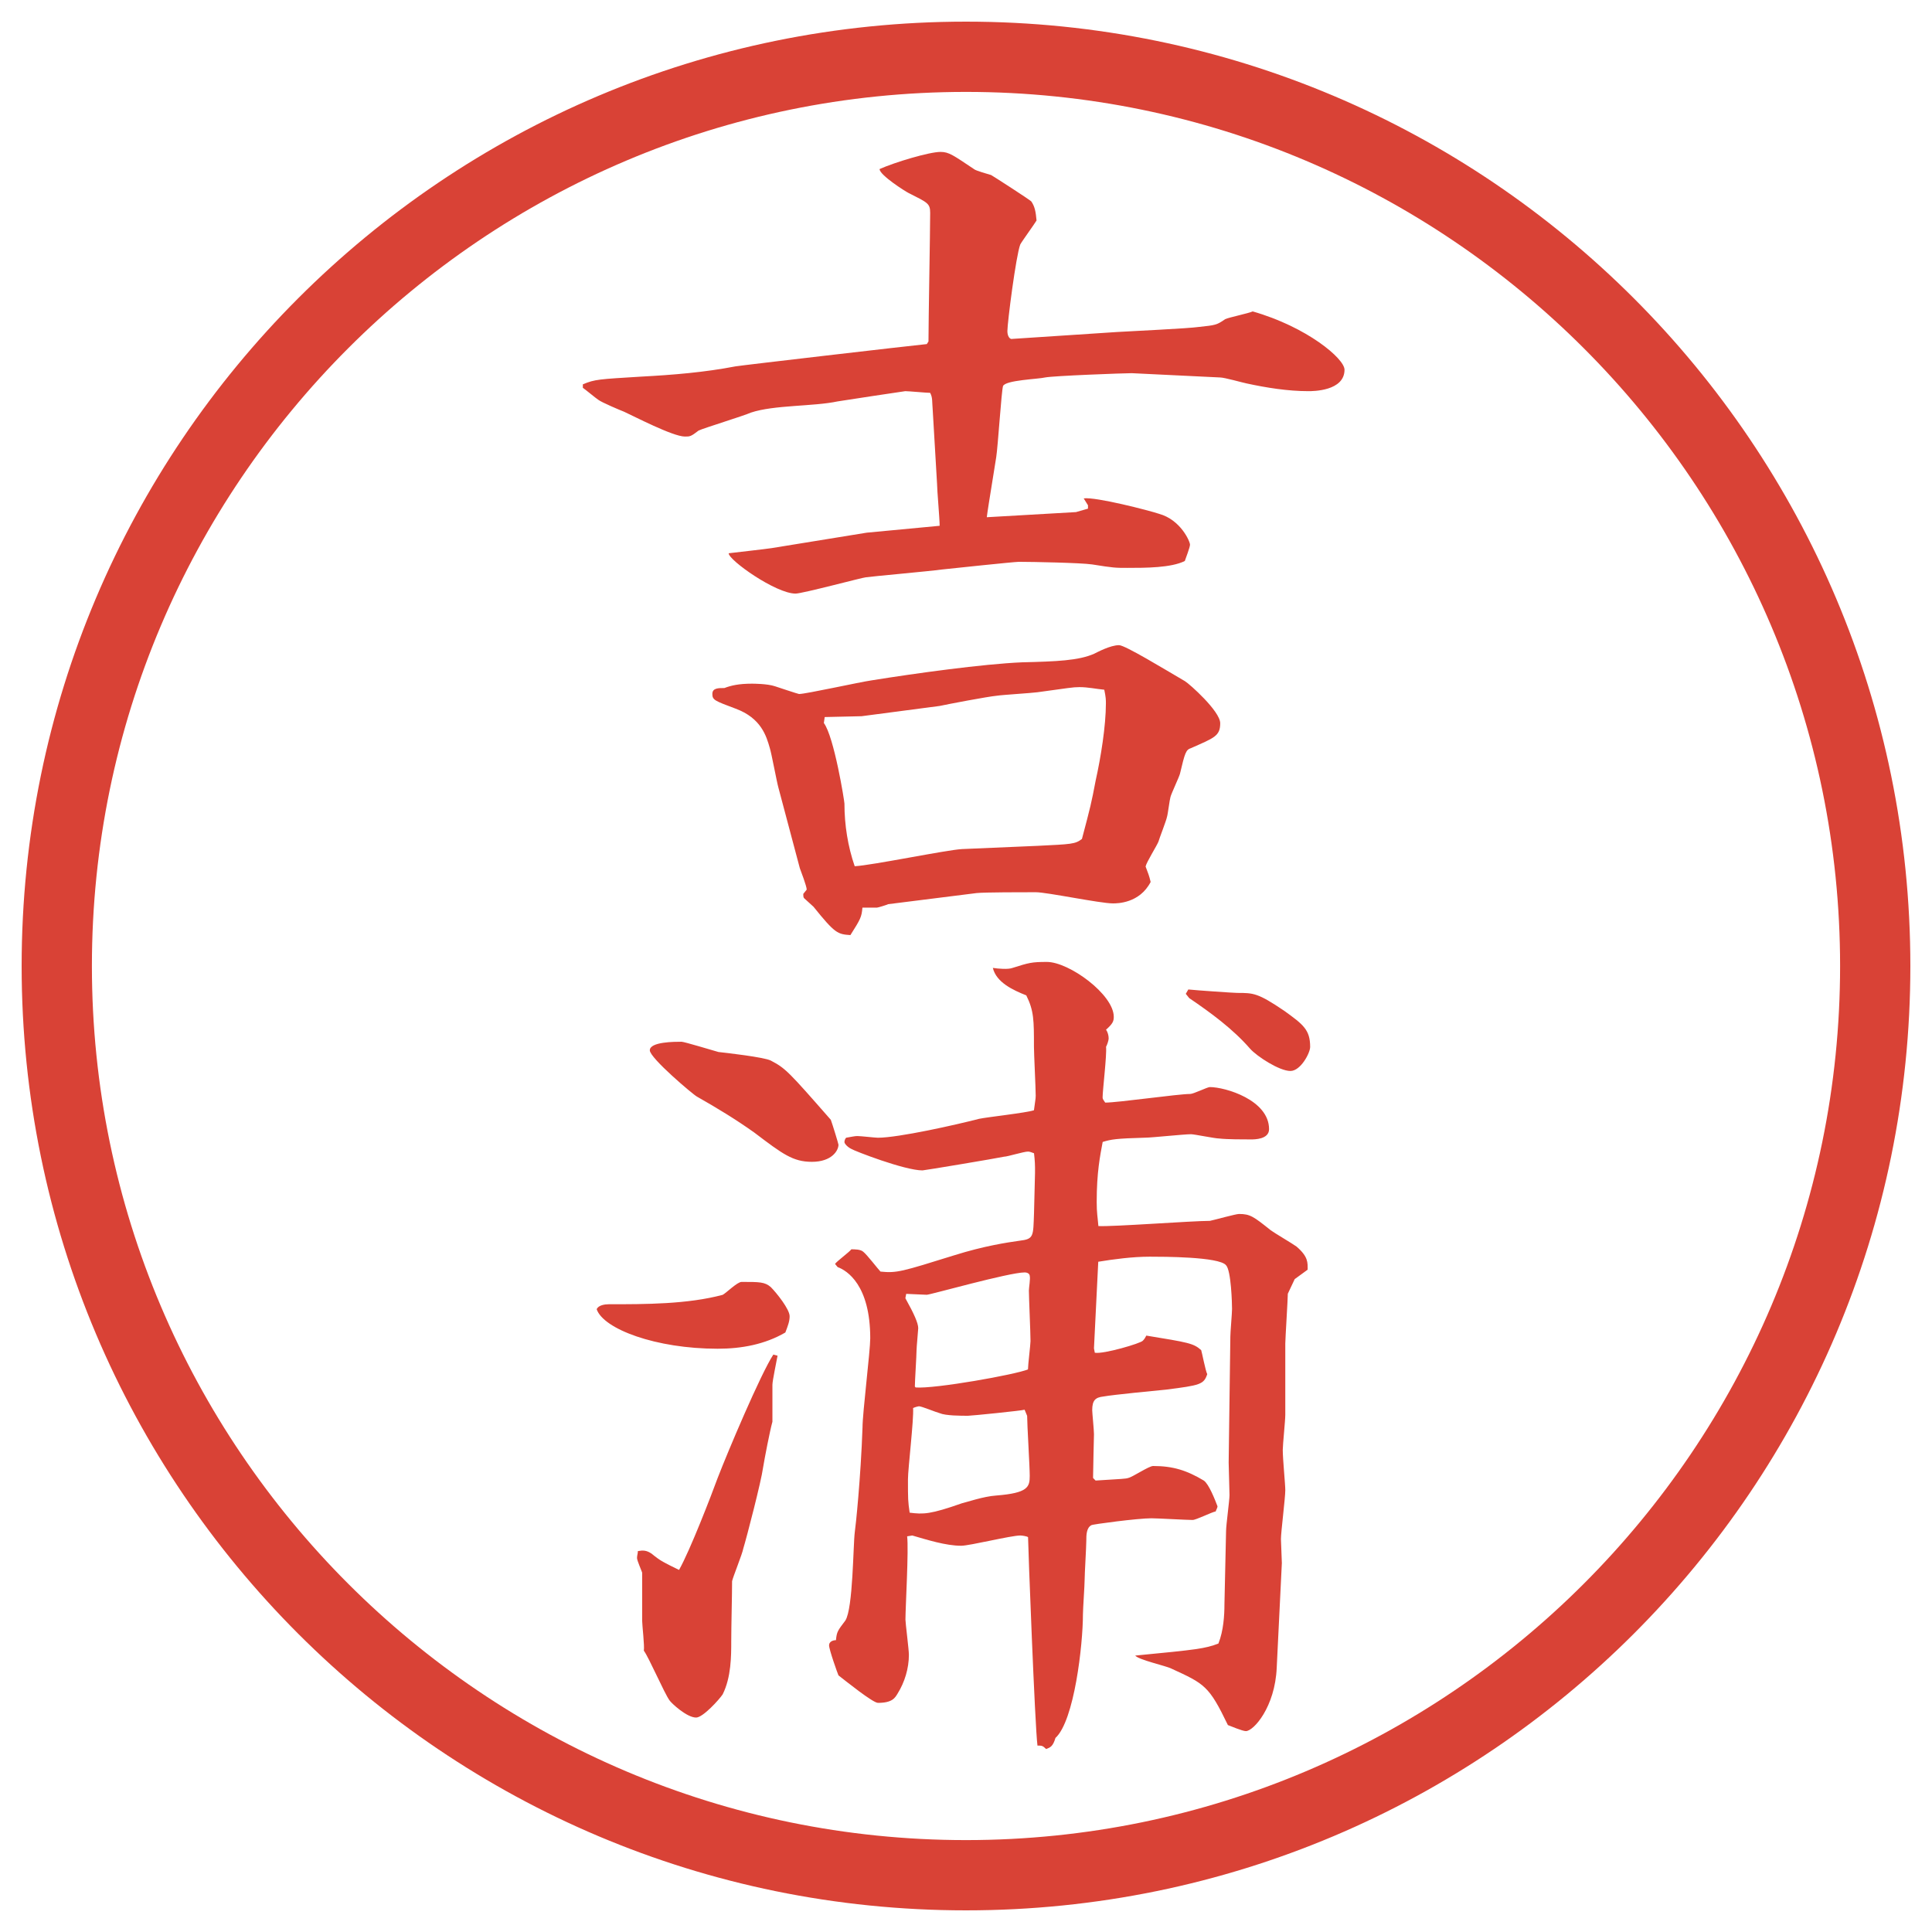
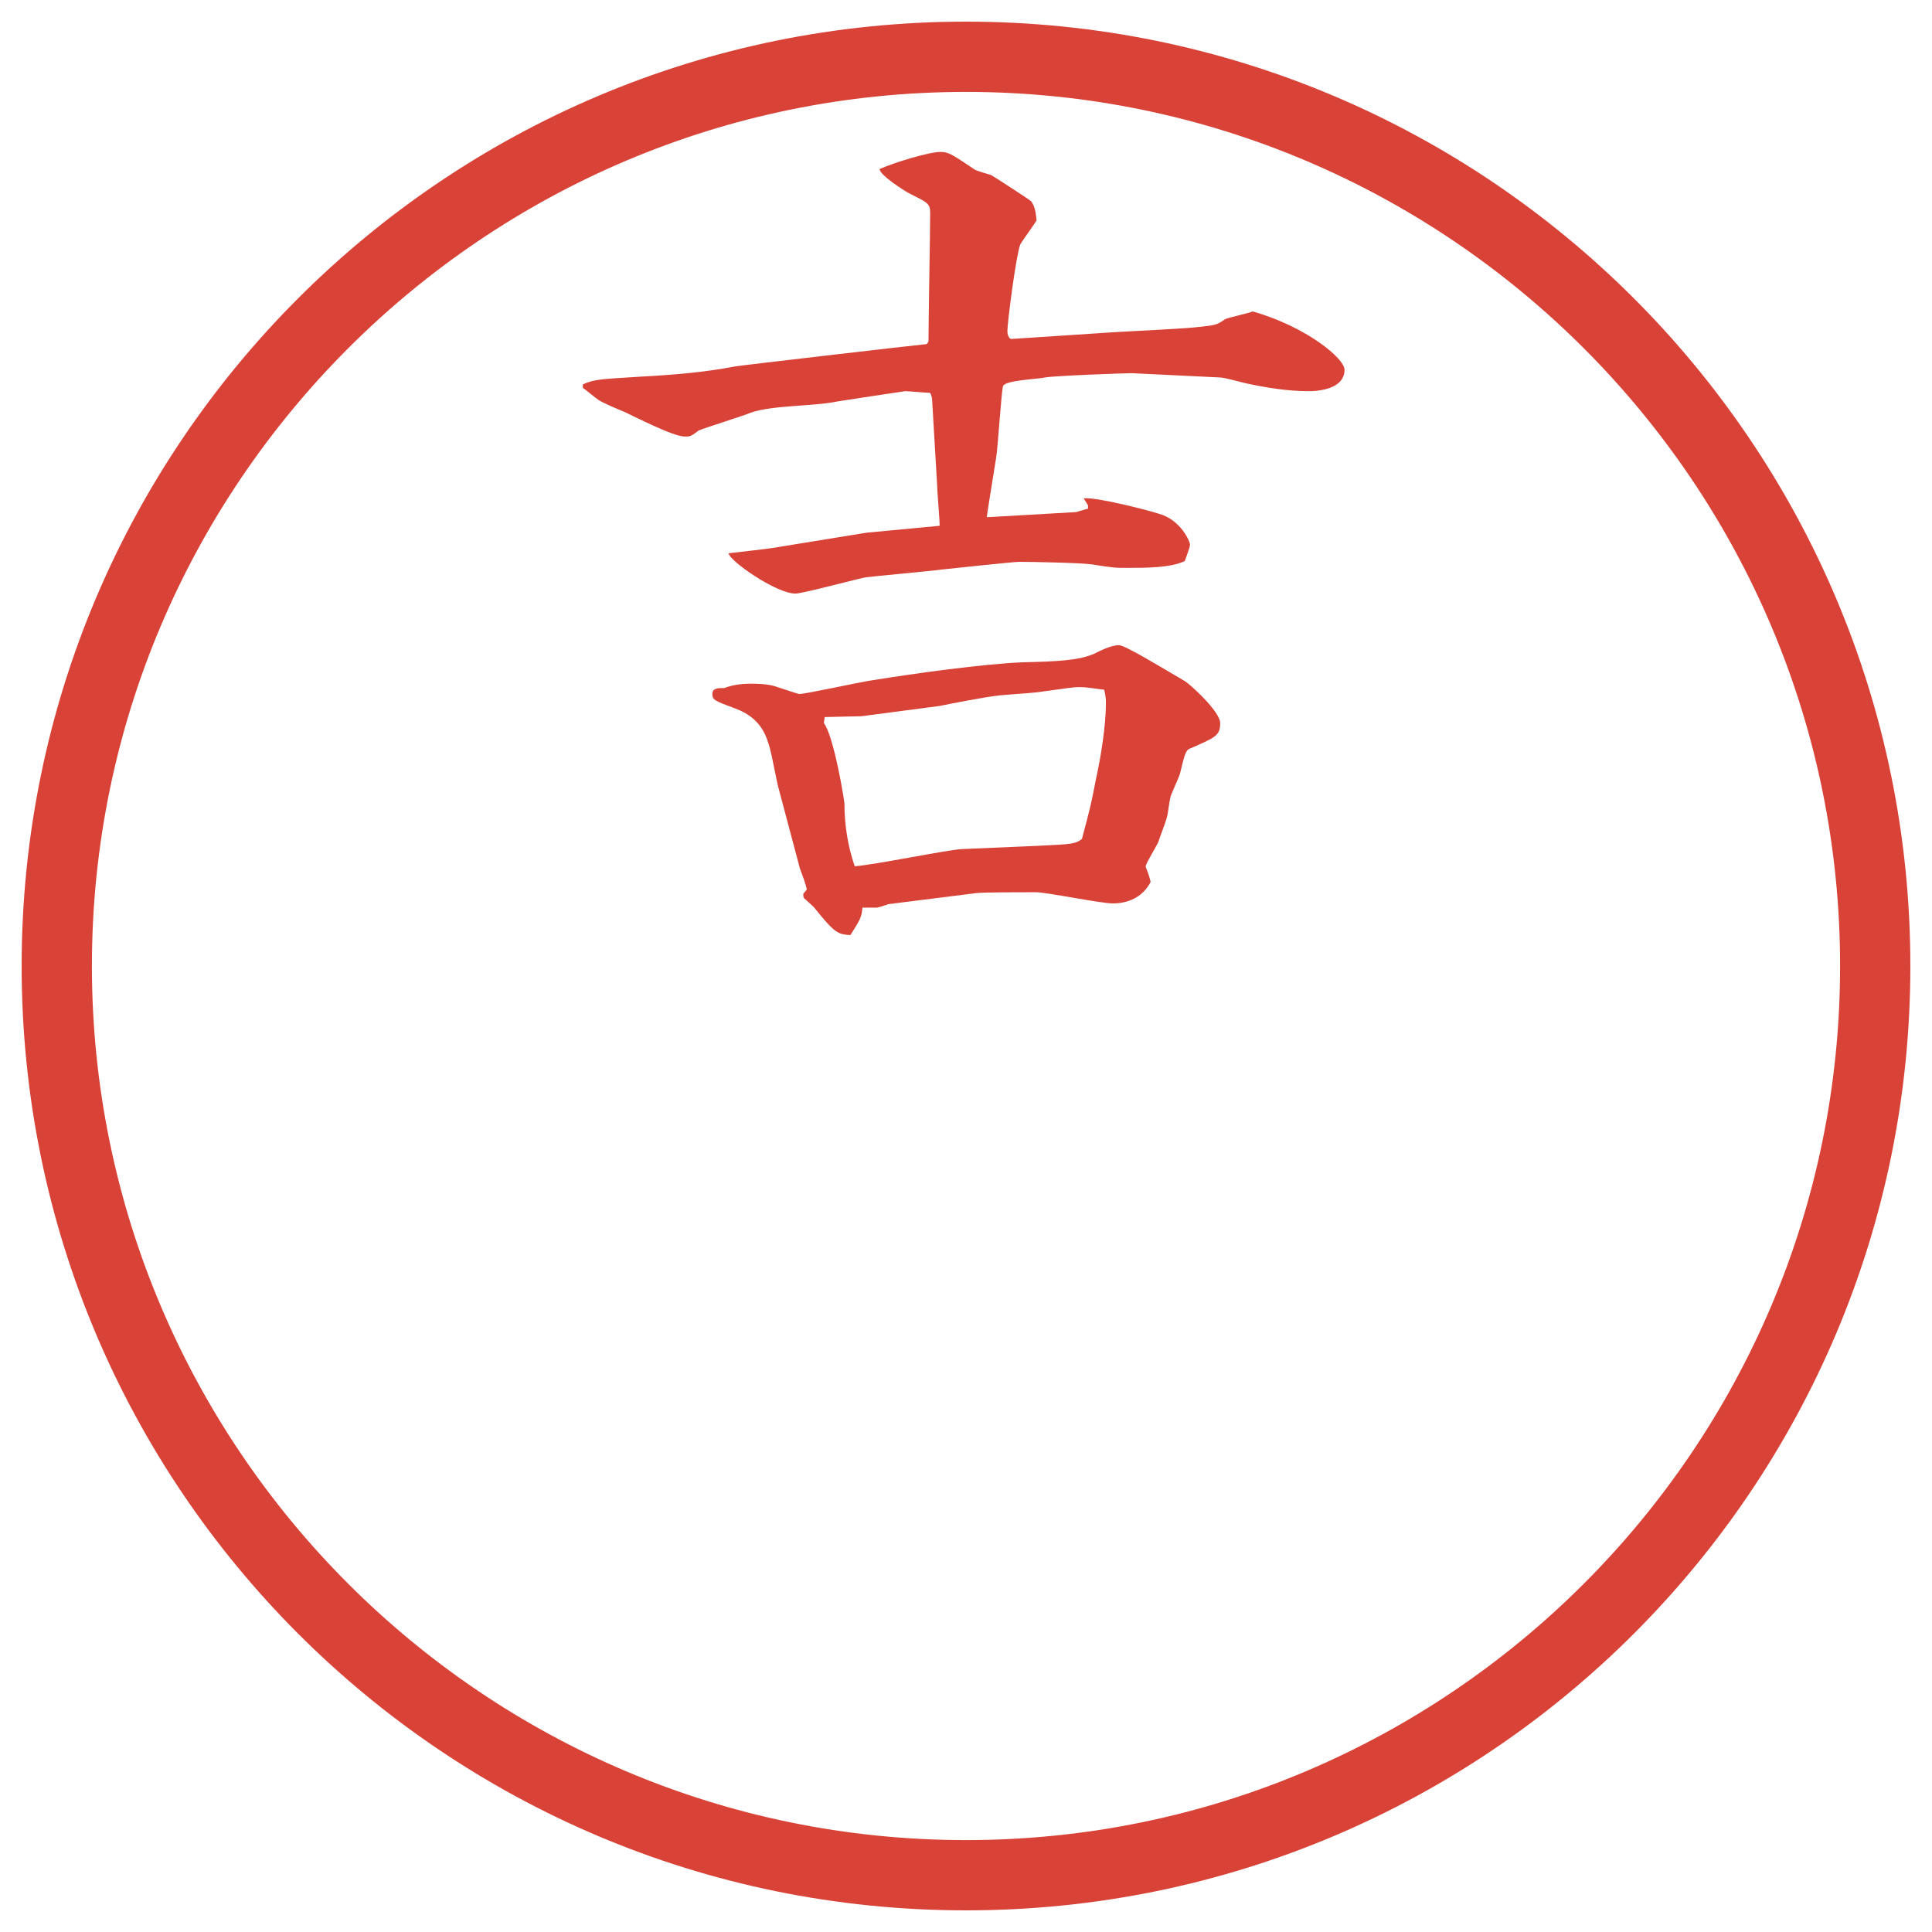
<svg xmlns="http://www.w3.org/2000/svg" version="1.1" id="レイヤー_1" x="0px" y="0px" viewBox="0 0 27.496 27.496" enable-background="new 0 0 27.496 27.496" xml:space="preserve">
  <g id="楕円形_1_2_">
    <g>
      <path fill="#D94236" d="M13.748,1.308c6.859,0,12.44,5.581,12.44,12.44c0,6.859-5.581,12.44-12.44,12.44s-12.44-5.581-12.44-12.44    C1.308,6.889,6.889,1.308,13.748,1.308 M13.748,0.308c-7.423,0-13.44,6.017-13.44,13.44c0,7.423,6.017,13.44,13.44,13.44    c7.423,0,13.44-6.017,13.44-13.44C27.188,6.325,21.171,0.308,13.748,0.308L13.748,0.308z" />
    </g>
  </g>
  <g>
    <path fill="#D94236" d="M8.295,5.47c0.171-0.073,0.232-0.073,0.83-0.11c0.452-0.024,0.903-0.061,1.343-0.146   c0.061-0.012,2.478-0.293,2.722-0.317l0.024-0.037c0-0.293,0.024-1.575,0.024-1.831c0-0.134-0.037-0.146-0.305-0.281   c-0.049-0.024-0.415-0.256-0.415-0.342c0.22-0.098,0.708-0.244,0.867-0.244c0.122,0,0.183,0.049,0.476,0.244   c0.024,0.024,0.208,0.073,0.244,0.085c0.024,0.012,0.574,0.366,0.574,0.378c0.049,0.073,0.062,0.146,0.073,0.269   C14.715,3.2,14.545,3.432,14.52,3.48c-0.061,0.159-0.183,1.111-0.183,1.233c0,0.073,0.036,0.122,0.073,0.11l1.489-0.098   c0.183-0.012,1.013-0.049,1.172-0.073c0.22-0.024,0.244-0.024,0.366-0.11c0.049-0.024,0.342-0.085,0.391-0.11   c0.77,0.22,1.307,0.671,1.307,0.83c0,0.305-0.452,0.305-0.514,0.305c-0.293,0-0.598-0.049-0.879-0.11   c-0.061-0.012-0.316-0.085-0.378-0.085l-1.257-0.061c-0.11,0-1.111,0.037-1.233,0.061c-0.098,0.024-0.562,0.037-0.599,0.122   c-0.023,0.073-0.072,0.854-0.097,1.013c-0.11,0.684-0.122,0.757-0.134,0.854l1.269-0.073l0.171-0.049V7.191l-0.061-0.098   c0.17-0.024,0.928,0.171,1.074,0.22c0.305,0.085,0.439,0.391,0.439,0.439c0,0.037-0.062,0.195-0.074,0.232   c-0.195,0.098-0.561,0.098-0.817,0.098c-0.171,0-0.195,0-0.501-0.049c-0.158-0.024-0.866-0.037-1.012-0.037h-0.036   c-0.062,0-0.989,0.098-1.099,0.11c-0.171,0.024-1.001,0.098-1.074,0.11c-0.037,0-0.903,0.232-1.001,0.232   c-0.281,0-0.952-0.476-0.952-0.574c0.098-0.012,0.537-0.061,0.61-0.073l1.355-0.22l1.038-0.098c0-0.098-0.037-0.513-0.037-0.598   l-0.061-1.038c-0.012-0.146,0-0.183-0.037-0.256c-0.049,0-0.305-0.024-0.354-0.024c-0.012,0-0.891,0.134-0.964,0.146   c-0.342,0.073-0.903,0.049-1.233,0.159c-0.11,0.049-0.671,0.22-0.745,0.256c-0.11,0.085-0.122,0.085-0.195,0.085   c-0.171,0-0.732-0.293-0.867-0.354C8.82,5.836,8.563,5.727,8.515,5.69c-0.037-0.024-0.183-0.146-0.22-0.171V5.47z M12.641,12.868   c-0.024,0.012-0.146,0.049-0.159,0.049h-0.208c-0.012,0.134-0.024,0.159-0.171,0.391c-0.183-0.012-0.22-0.024-0.525-0.403   c-0.024-0.024-0.11-0.098-0.134-0.122c-0.012-0.012-0.012-0.037-0.012-0.061l0.049-0.061c0-0.049-0.085-0.269-0.098-0.305   l-0.305-1.147c-0.024-0.085-0.098-0.488-0.122-0.562c-0.049-0.171-0.122-0.427-0.488-0.562c-0.293-0.11-0.33-0.122-0.33-0.208   s0.085-0.085,0.171-0.085C10.407,9.755,10.517,9.73,10.7,9.73c0.024,0,0.22,0,0.33,0.037c0.037,0.012,0.33,0.11,0.342,0.11   c0.098,0,0.867-0.171,1.038-0.195c0.61-0.098,1.575-0.232,2.137-0.256c0.488-0.012,0.804-0.024,1.025-0.122   c0.049-0.024,0.231-0.122,0.354-0.122c0.086,0,0.646,0.342,0.939,0.513c0.062,0.037,0.501,0.427,0.501,0.598   c0,0.183-0.085,0.208-0.415,0.354c-0.073,0.024-0.086,0.061-0.158,0.366c-0.013,0.049-0.123,0.281-0.135,0.33   c-0.012,0.037-0.037,0.244-0.049,0.281c-0.012,0.061-0.109,0.305-0.122,0.354c-0.024,0.061-0.171,0.293-0.183,0.354   c0.036,0.098,0.049,0.122,0.072,0.22c-0.158,0.305-0.476,0.305-0.537,0.305c-0.183,0-0.939-0.159-1.097-0.159   c-0.184,0-0.733,0-0.843,0.012L12.641,12.868z M14.764,12.038c0.488-0.024,0.537-0.024,0.634-0.098   c0.123-0.464,0.135-0.513,0.195-0.83c0.074-0.33,0.146-0.781,0.146-1.099c0-0.049,0-0.085-0.023-0.195   c-0.123-0.012-0.232-0.037-0.354-0.037c-0.098,0-0.146,0.012-0.598,0.073c-0.085,0.012-0.5,0.037-0.573,0.049   c-0.134,0.012-0.708,0.122-0.818,0.146l-1.111,0.146l-0.525,0.012l-0.012,0.085c0.146,0.195,0.293,1.111,0.293,1.147   c0,0.305,0.049,0.61,0.146,0.891c0.244-0.012,1.306-0.232,1.526-0.244L14.764,12.038z" />
-     <path fill="#D94236" d="M8.661,18.562c0.525,0,1.123,0,1.624-0.134c0.049-0.025,0.208-0.184,0.269-0.184   c0.256,0,0.33,0,0.415,0.073c0.085,0.085,0.269,0.317,0.269,0.415c0,0.073-0.024,0.135-0.061,0.232   c-0.293,0.17-0.623,0.231-0.964,0.231c-0.879,0-1.624-0.28-1.721-0.562C8.515,18.574,8.612,18.562,8.661,18.562z M11.066,19.294   c-0.012,0.073-0.073,0.354-0.073,0.415v0.525c-0.037,0.134-0.11,0.512-0.134,0.658c-0.024,0.184-0.232,0.989-0.281,1.148   c-0.012,0.072-0.146,0.402-0.159,0.463c0,0.195-0.012,0.647-0.012,0.855c0,0.207,0,0.512-0.122,0.756   c-0.049,0.074-0.281,0.33-0.378,0.33c-0.134,0-0.354-0.207-0.378-0.244c-0.073-0.098-0.293-0.61-0.366-0.708   c0.012-0.062-0.024-0.366-0.024-0.427v-0.684c-0.012-0.037-0.073-0.172-0.073-0.208s0.012-0.062,0.012-0.098   c0.073-0.013,0.122-0.013,0.195,0.036c0.134,0.11,0.171,0.123,0.391,0.232c0.159-0.281,0.464-1.074,0.549-1.307   c0.146-0.378,0.61-1.477,0.793-1.758L11.066,19.294z M11.933,16.291c0,0.086-0.098,0.244-0.378,0.244   c-0.269,0-0.415-0.109-0.818-0.415c-0.256-0.183-0.537-0.354-0.818-0.513c-0.049-0.024-0.671-0.549-0.671-0.659   c0-0.122,0.354-0.122,0.452-0.122c0.037,0,0.439,0.122,0.525,0.146c0.11,0.012,0.647,0.073,0.745,0.122   c0.208,0.11,0.244,0.146,0.854,0.843C11.847,15.998,11.933,16.279,11.933,16.291z M11.884,17.988   c0.024-0.037,0.208-0.172,0.232-0.208c0.049,0,0.134,0,0.171,0.036c0.049,0.037,0.208,0.244,0.244,0.281   c0.232,0.024,0.305,0,1.05-0.232c0.427-0.134,0.757-0.183,0.928-0.207c0.207-0.024,0.195-0.061,0.207-0.391   c0.013-0.598,0.025-0.646,0-0.854c-0.036-0.013-0.061-0.024-0.085-0.024c-0.062,0-0.293,0.073-0.342,0.073   c-0.11,0.024-1.135,0.195-1.16,0.195c-0.256,0-0.977-0.28-1.013-0.306c-0.049-0.023-0.098-0.072-0.098-0.098   c0-0.023,0.012-0.049,0.024-0.061c0.073-0.012,0.122-0.024,0.159-0.024c0.049,0,0.256,0.024,0.293,0.024   c0.293,0,1.111-0.184,1.44-0.269c0.11-0.024,0.671-0.085,0.781-0.122c0.013-0.109,0.025-0.158,0.025-0.207   c0-0.11-0.025-0.599-0.025-0.696c0-0.378,0-0.513-0.109-0.732c-0.184-0.073-0.427-0.183-0.476-0.391   c0.074,0.012,0.22,0.024,0.281,0c0.232-0.073,0.269-0.085,0.488-0.085c0.317,0,0.952,0.464,0.952,0.781   c0,0.061-0.013,0.098-0.11,0.183c0.025,0.036,0.037,0.085,0.037,0.122s-0.024,0.098-0.037,0.122c0.013,0.11-0.049,0.622-0.049,0.72   c0,0.025,0.013,0.037,0.037,0.074c0.184,0,1.037-0.123,1.209-0.123c0.049,0,0.244-0.098,0.28-0.098c0.22,0,0.843,0.184,0.843,0.599   c0,0.146-0.208,0.146-0.257,0.146c-0.11,0-0.342,0-0.452-0.013c-0.061,0-0.354-0.061-0.402-0.061c-0.098,0-0.562,0.049-0.646,0.049   c-0.428,0.012-0.488,0.024-0.611,0.061c-0.036,0.195-0.085,0.428-0.085,0.855c0,0.158,0.013,0.207,0.024,0.342   c0.195,0.012,1.33-0.074,1.587-0.074c0.062-0.012,0.366-0.098,0.415-0.098c0.158,0,0.207,0.037,0.451,0.232   c0.049,0.037,0.318,0.195,0.367,0.232c0.17,0.146,0.158,0.231,0.158,0.329l-0.184,0.134l-0.098,0.208   c0,0.073-0.036,0.647-0.036,0.708v1.014c0,0.085-0.036,0.427-0.036,0.5c0,0.135,0.036,0.488,0.036,0.574   c0,0.109-0.062,0.598-0.062,0.695c0,0.049,0.013,0.293,0.013,0.342l-0.073,1.489c-0.024,0.562-0.33,0.903-0.439,0.903   c-0.049,0-0.22-0.073-0.256-0.086c-0.27-0.561-0.33-0.586-0.807-0.805c-0.072-0.037-0.463-0.123-0.512-0.184   c0.891-0.086,0.988-0.098,1.184-0.171c0.073-0.183,0.086-0.403,0.086-0.562l0.023-1.037c0-0.086,0.049-0.439,0.049-0.514   c0-0.072-0.012-0.402-0.012-0.463l0.024-1.795c0-0.061,0.024-0.33,0.024-0.391c0-0.073-0.012-0.549-0.086-0.623   c-0.098-0.121-0.902-0.121-1.086-0.121c-0.244,0-0.513,0.036-0.732,0.072l-0.061,1.233l0.012,0.062   c0.122,0.023,0.659-0.135,0.684-0.172c0.024-0.023,0.037-0.049,0.049-0.072c0.598,0.098,0.672,0.109,0.781,0.207   c0.012,0.037,0.061,0.293,0.086,0.342c-0.049,0.146-0.098,0.158-0.586,0.22c-0.135,0.013-0.758,0.073-0.892,0.098   c-0.11,0.013-0.159,0.049-0.159,0.195c0,0.036,0.025,0.28,0.025,0.342c0,0.013-0.013,0.524-0.013,0.622l0.036,0.037   c0.379-0.024,0.428-0.024,0.465-0.037c0.061-0.012,0.293-0.17,0.354-0.17c0.281,0,0.477,0.061,0.721,0.207   c0.072,0.049,0.158,0.269,0.195,0.366c0,0.024-0.025,0.062-0.025,0.073c-0.061,0.012-0.28,0.122-0.329,0.122   c-0.085,0-0.501-0.024-0.586-0.024c-0.195,0-0.843,0.086-0.854,0.098c-0.073,0.037-0.073,0.146-0.073,0.22   c0,0.085-0.024,0.476-0.024,0.562c0,0.073-0.024,0.415-0.024,0.488c0,0.428-0.122,1.514-0.391,1.758   c-0.036,0.122-0.073,0.135-0.133,0.158c-0.049-0.049-0.062-0.049-0.123-0.049c-0.036-0.268-0.134-2.855-0.134-2.966   c-0.013-0.013-0.085-0.024-0.11-0.024c-0.134,0-0.72,0.146-0.842,0.146c-0.22,0-0.488-0.086-0.696-0.146l-0.073,0.012   c0.024,0.184-0.024,1.014-0.024,1.185c0,0.049,0.049,0.427,0.049,0.501c0,0.195-0.061,0.391-0.159,0.549   c-0.037,0.061-0.073,0.135-0.281,0.135c-0.073,0-0.452-0.306-0.562-0.391c-0.012-0.025-0.134-0.367-0.134-0.428   c0-0.049,0.049-0.073,0.098-0.073c0.012-0.122,0.024-0.134,0.134-0.28c0.11-0.172,0.11-1.074,0.134-1.258   c0.012-0.073,0.085-0.77,0.11-1.489c0-0.208,0.11-1.087,0.11-1.27c0-0.757-0.33-0.964-0.464-1.013L11.884,17.988z M13.031,19.746   c0.269,0.023,1.428-0.184,1.599-0.257c0-0.062,0.036-0.354,0.036-0.403c0-0.121-0.023-0.622-0.023-0.72   c0-0.036,0.023-0.171,0.012-0.208c0-0.023-0.024-0.049-0.073-0.049c-0.22,0-1.343,0.318-1.392,0.318s-0.256-0.013-0.293-0.013   l-0.012,0.062c0.122,0.219,0.183,0.354,0.183,0.427c0,0.024-0.024,0.269-0.024,0.317c0,0.073-0.024,0.439-0.024,0.513   L13.031,19.746z M14.582,20.063c-0.036,0.013-0.757,0.086-0.806,0.086c-0.098,0-0.317,0-0.403-0.037   c-0.049-0.012-0.256-0.098-0.293-0.098c-0.012,0-0.061,0.013-0.085,0.025c0.012,0.158-0.073,0.866-0.073,1.013   c0,0.293,0,0.306,0.024,0.476c0.195,0.025,0.293,0.025,0.745-0.134c0.061-0.013,0.305-0.098,0.488-0.11   c0.452-0.036,0.476-0.121,0.476-0.28c0-0.134-0.037-0.732-0.037-0.854L14.582,20.063z M16.912,14.082   c0.11,0.012,0.647,0.049,0.696,0.049c0.231,0,0.293,0,0.671,0.256c0.27,0.195,0.367,0.269,0.367,0.513   c0,0.085-0.135,0.342-0.281,0.342c-0.158,0-0.477-0.208-0.574-0.317c-0.244-0.281-0.561-0.513-0.866-0.72l-0.049-0.061   L16.912,14.082z" />
  </g>
  <g>
</g>
  <g>
</g>
  <g>
</g>
  <g>
</g>
  <g>
</g>
  <g>
</g>
</svg>